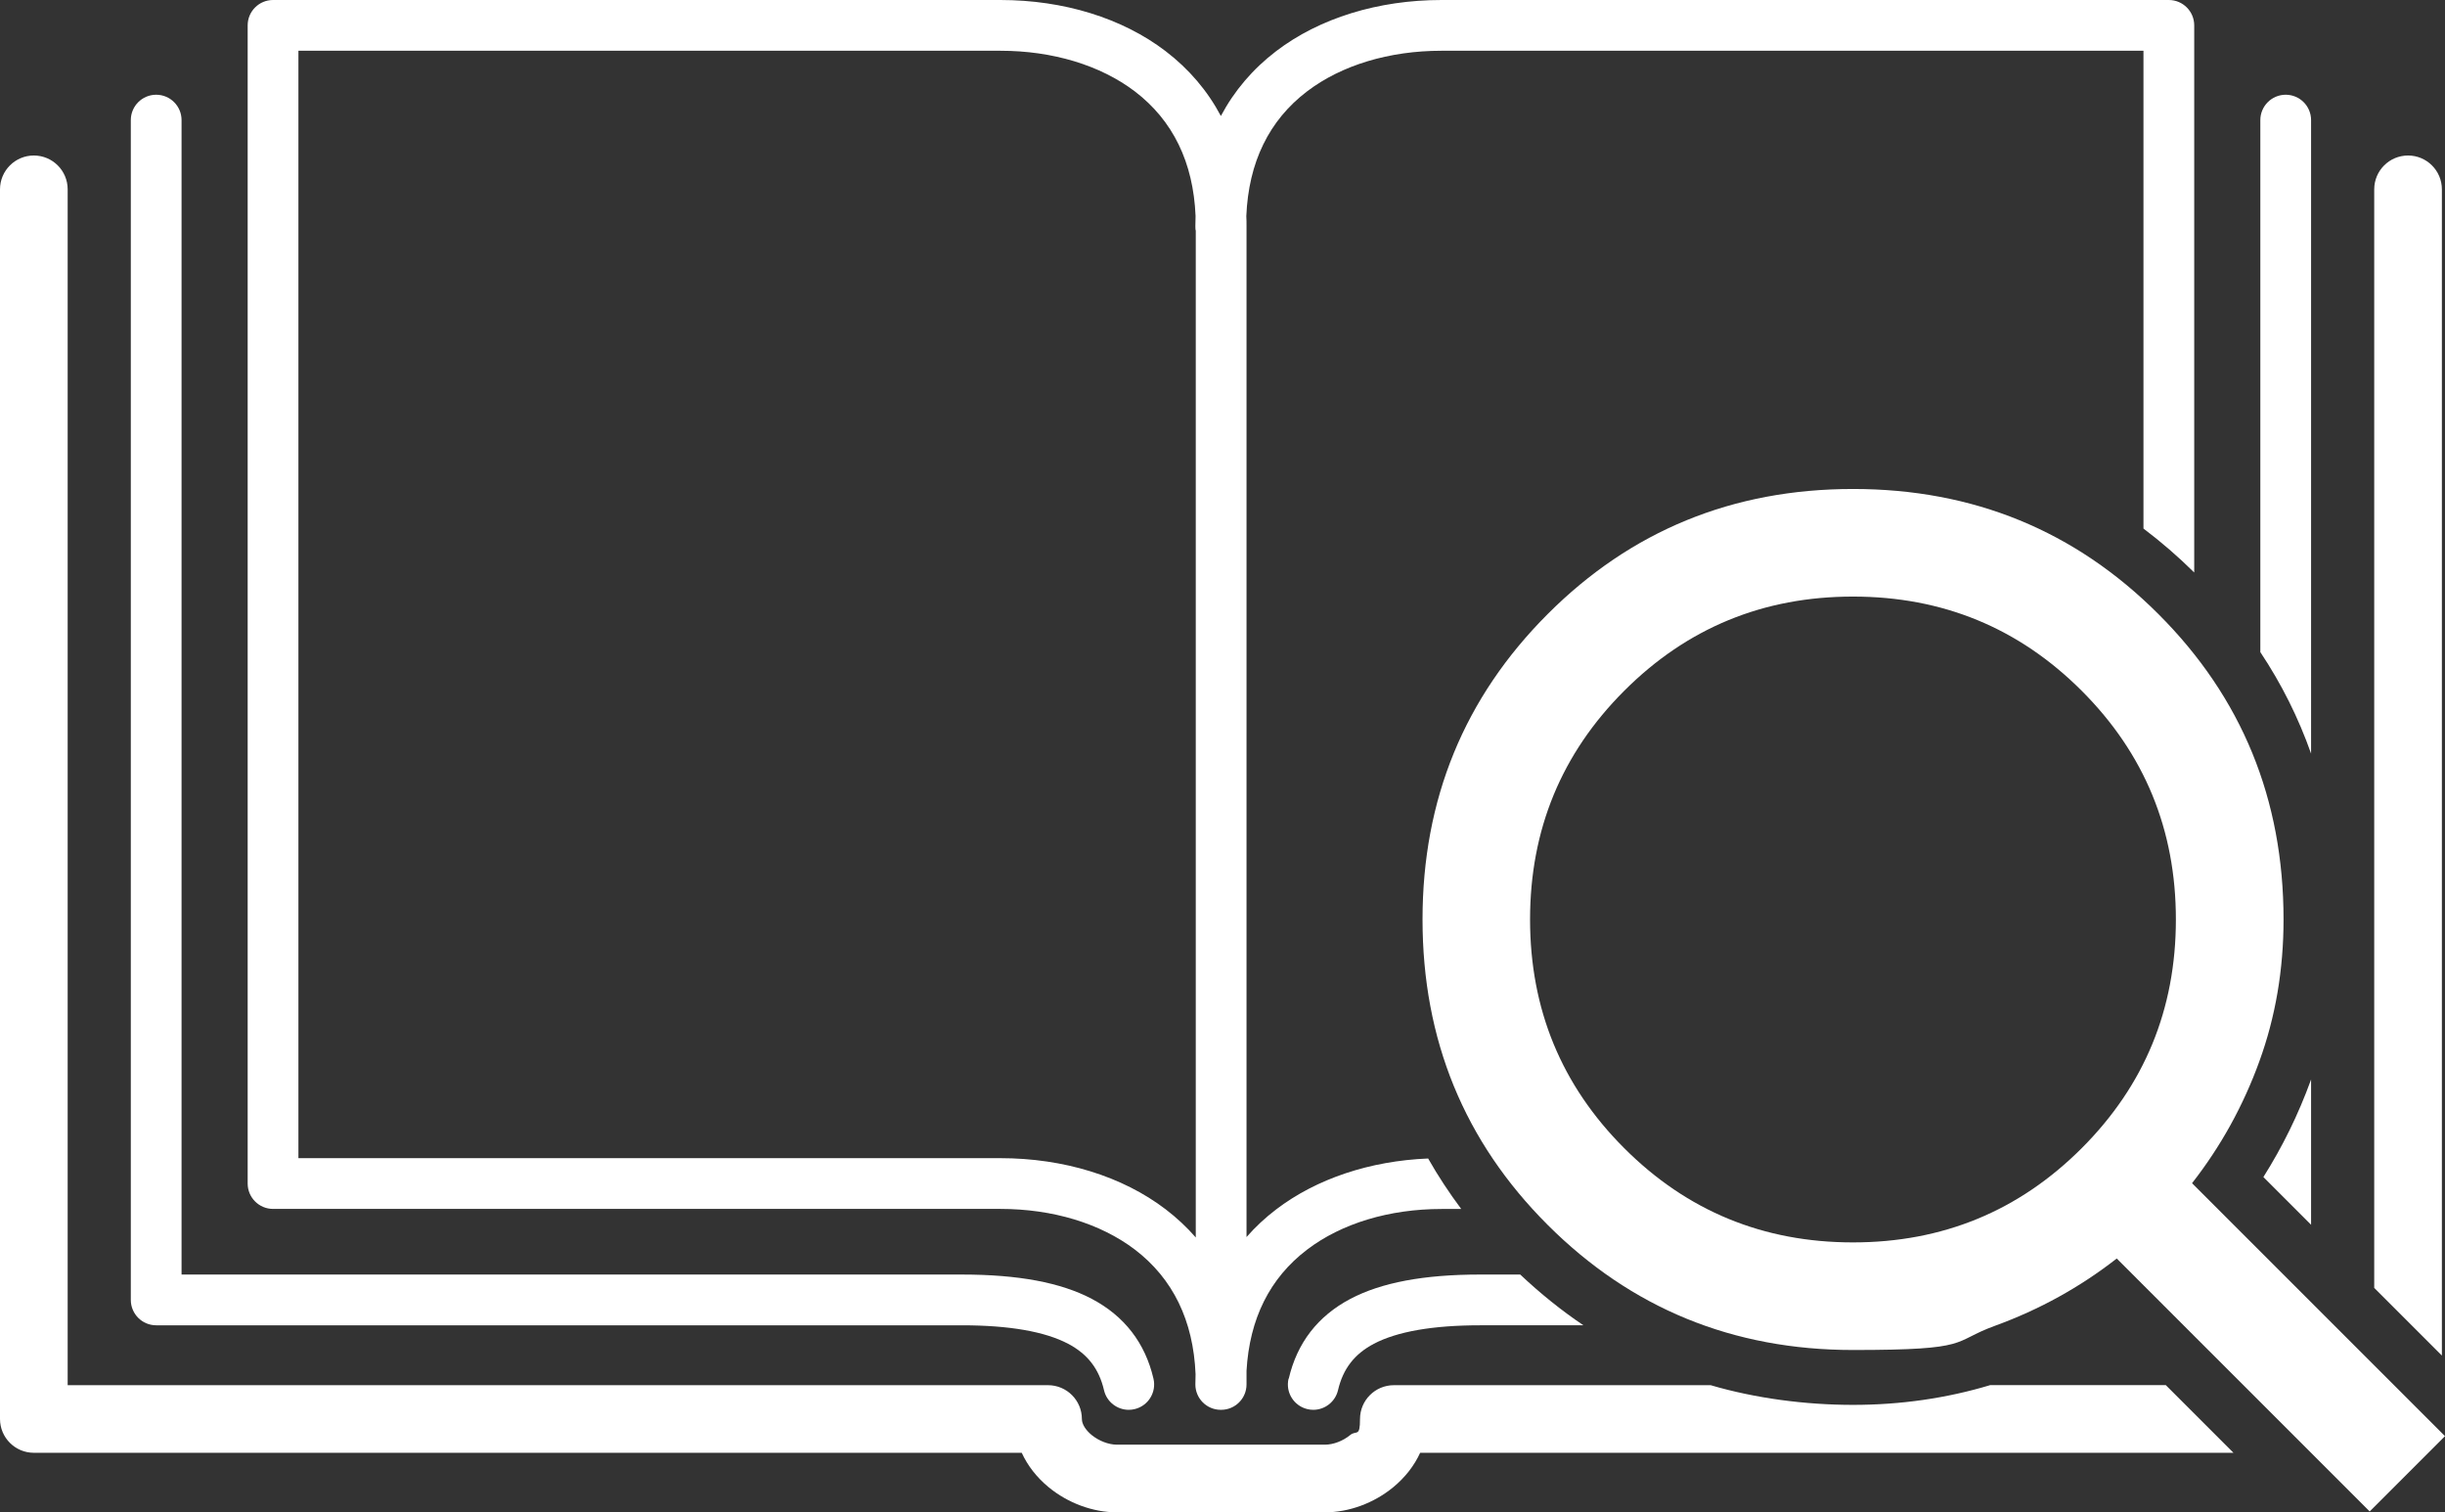
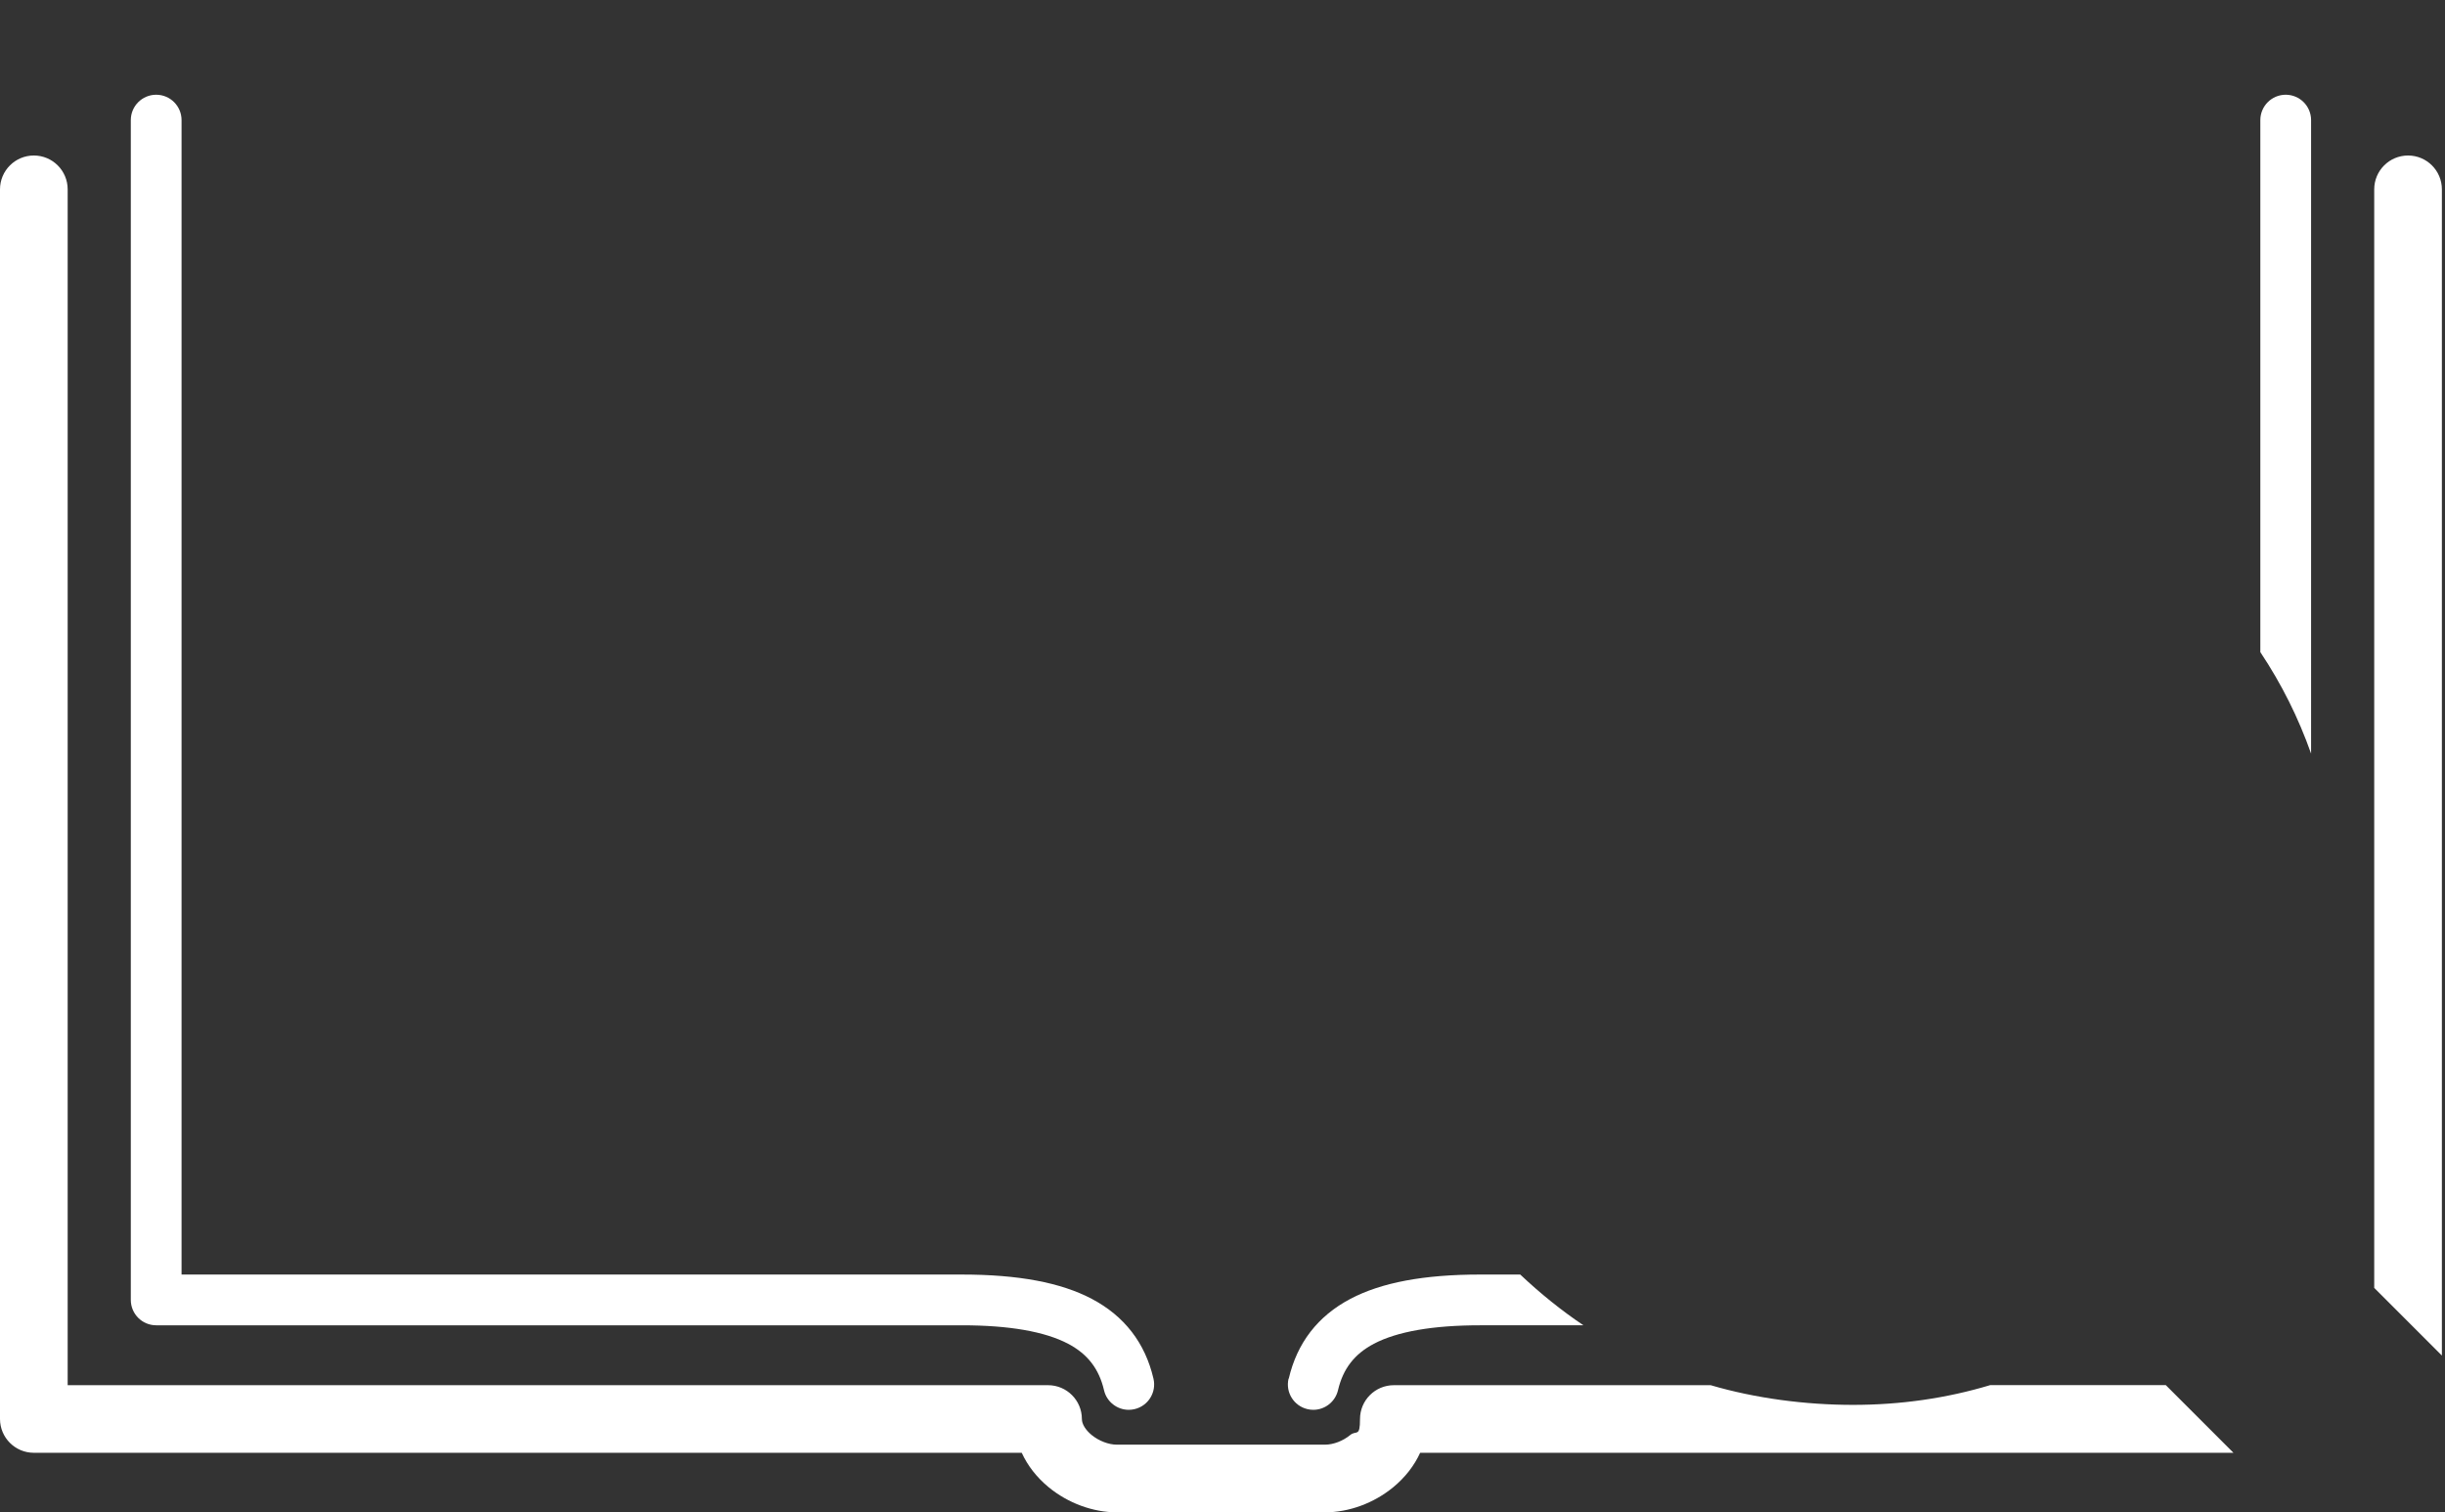
<svg xmlns="http://www.w3.org/2000/svg" id="_x30_2" version="1.1" viewBox="0 0 3613.2 2234.9">
  <rect x="0" y="0" width="3613.2" height="2234.9" fill="#333333" stroke="none" />
  <defs>
    <style>
      .st0 {
        fill: #fff;
      }
    </style>
  </defs>
-   <path class="st0" d="M3239.4,1748.5c42.4-54.3,75.6-114.3,99.4-179.9,23.9-65.6,35.8-135.5,35.8-209.8,0-177.6-61.6-328.1-184.9-451.3-123.3-123.3-273.7-184.9-451.3-184.9s-328.1,61.6-451.3,184.9-184.9,273.7-184.9,451.3,61.6,328.1,184.9,451.3,273.7,184.9,451.3,184.9,144.1-11.9,209.8-35.8,125.6-57,179.9-99.4l373.8,373.8,111.3-111.3-373.8-373.8ZM3076.3,1696.8c-92.8,92.8-205.4,139.2-338,139.2s-245.2-46.4-338-139.2-139.2-205.4-139.2-338,46.4-245.2,139.2-338,205.4-139.2,338-139.2,245.2,46.4,338,139.2,139.2,205.4,139.2,338-46.4,245.2-139.2,338Z" />
  <path class="st0" d="M1904.2,2037.4c-4.7,20.2,7.8,40.3,28,45,2.9.7,5.7,1,8.6,1,17,0,32.4-11.7,36.5-29,7.4-31.6,24.2-53.4,53-68.6,34.4-18.1,87.2-27.3,156.9-27.3h152.8c-32.6-21.9-63.7-47-93.4-75h-59.3c-83.2,0-145.9,11.8-191.8,36-48.1,25.4-78.7,65-91,117.9Z" />
-   <path class="st0" d="M3415.3,1809.9v-214.8c-.1.4-.3.8-.4,1.2-18.3,50.4-41.8,98.3-70.1,143.1l70.6,70.6Z" />
  <path class="st0" d="M230.8,1958.5h1190.8c69.7,0,122.5,9.2,156.9,27.3,28.8,15.2,45.6,37,53,68.6,4,17.3,19.5,29,36.5,29,2.8,0,5.7-.3,8.6-1,20.2-4.7,32.7-24.9,28-45-12.3-52.9-43-92.5-91-117.9-45.9-24.2-108.7-36-191.8-36H268.3V177.5c0-20.7-16.8-37.5-37.5-37.5s-37.5,16.8-37.5,37.5v1743.5c0,20.7,16.8,37.5,37.5,37.5Z" />
  <path class="st0" d="M2940.8,2047c-64.1,19.3-132.1,29.1-202.5,29.1s-144.3-9.7-210.3-29.1h-468.2c-27.6,0-50,22.4-50,50s-5.4,16.2-14.4,23.6c-10.8,8.9-25.1,14.3-37.4,14.3h-307.4c-12.3,0-26.6-5.5-37.4-14.3-9-7.4-14.4-16.2-14.4-23.6,0-27.6-22.4-50-50-50H100V279.8c0-27.6-22.4-50-50-50S0,252.2,0,279.8v1817.1c0,27.6,22.4,50,50,50h1459.9c8.7,19,22.2,36.4,39.8,50.9,28.7,23.6,65.5,37.1,100.9,37.1h307.4c35.4,0,72.2-13.5,100.9-37.1,17.6-14.5,31.1-31.9,39.8-50.9h1201.9l-100-100h-259.8Z" />
  <path class="st0" d="M3415.3,177.5c0-20.7-16.8-37.5-37.5-37.5s-37.5,16.8-37.5,37.5v786.2c31.4,47.1,56.4,97.2,75,150V177.5Z" />
  <path class="st0" d="M3608.6,279.8c0-27.6-22.4-50-50-50s-50,22.4-50,50v1623.4l100,100V279.8Z" />
-   <path class="st0" d="M403.5,1786.5h1074.8c77.3,0,147.9,21.4,198.8,60.1,56.2,42.9,86.4,104.8,89.7,184.2-.2,5-.3,10-.3,15.1,0,20.7,16.8,37.5,37.5,37.5s.2,0,.3,0c0,0,.2,0,.3,0,20.7,0,37.5-16.8,37.5-37.5v-20.1c4.4-77,34.4-137.2,89.5-179.1,50.9-38.8,121.5-60.1,198.8-60.1h29c-18-24.1-34.3-48.9-48.9-74.6-86,3.5-165,29.9-224.4,75.1-16.3,12.4-31,26.1-44,41V334.4c0-5.1,0-10.1-.3-15.1,3.3-79.4,33.5-141.4,89.7-184.2,50.9-38.8,121.5-60.1,198.8-60.1h1037.3v706.1c26,19.6,51,41.2,75,64.9V37.5c0-20.7-16.8-37.5-37.5-37.5h-1074.8c-93.6,0-180.4,26.8-244.3,75.5-34.6,26.4-62,58.6-81.8,95.9-19.8-37.3-47.2-69.5-81.8-95.9C1658.6,26.8,1571.9,0,1478.3,0H403.5c-20.7,0-37.5,16.8-37.5,37.5v1711.5c0,20.7,16.8,37.5,37.5,37.5ZM441,75h1037.3c77.3,0,147.9,21.4,198.8,60.1,56.2,42.9,86.4,104.8,89.7,184.2-.2,5-.3,10-.3,15.1s.2,4.4.6,6.6v1487.7c-13.2-15.2-28.1-29.1-44.6-41.7-63.9-48.7-150.6-75.5-244.3-75.5H441V75Z" />
</svg>